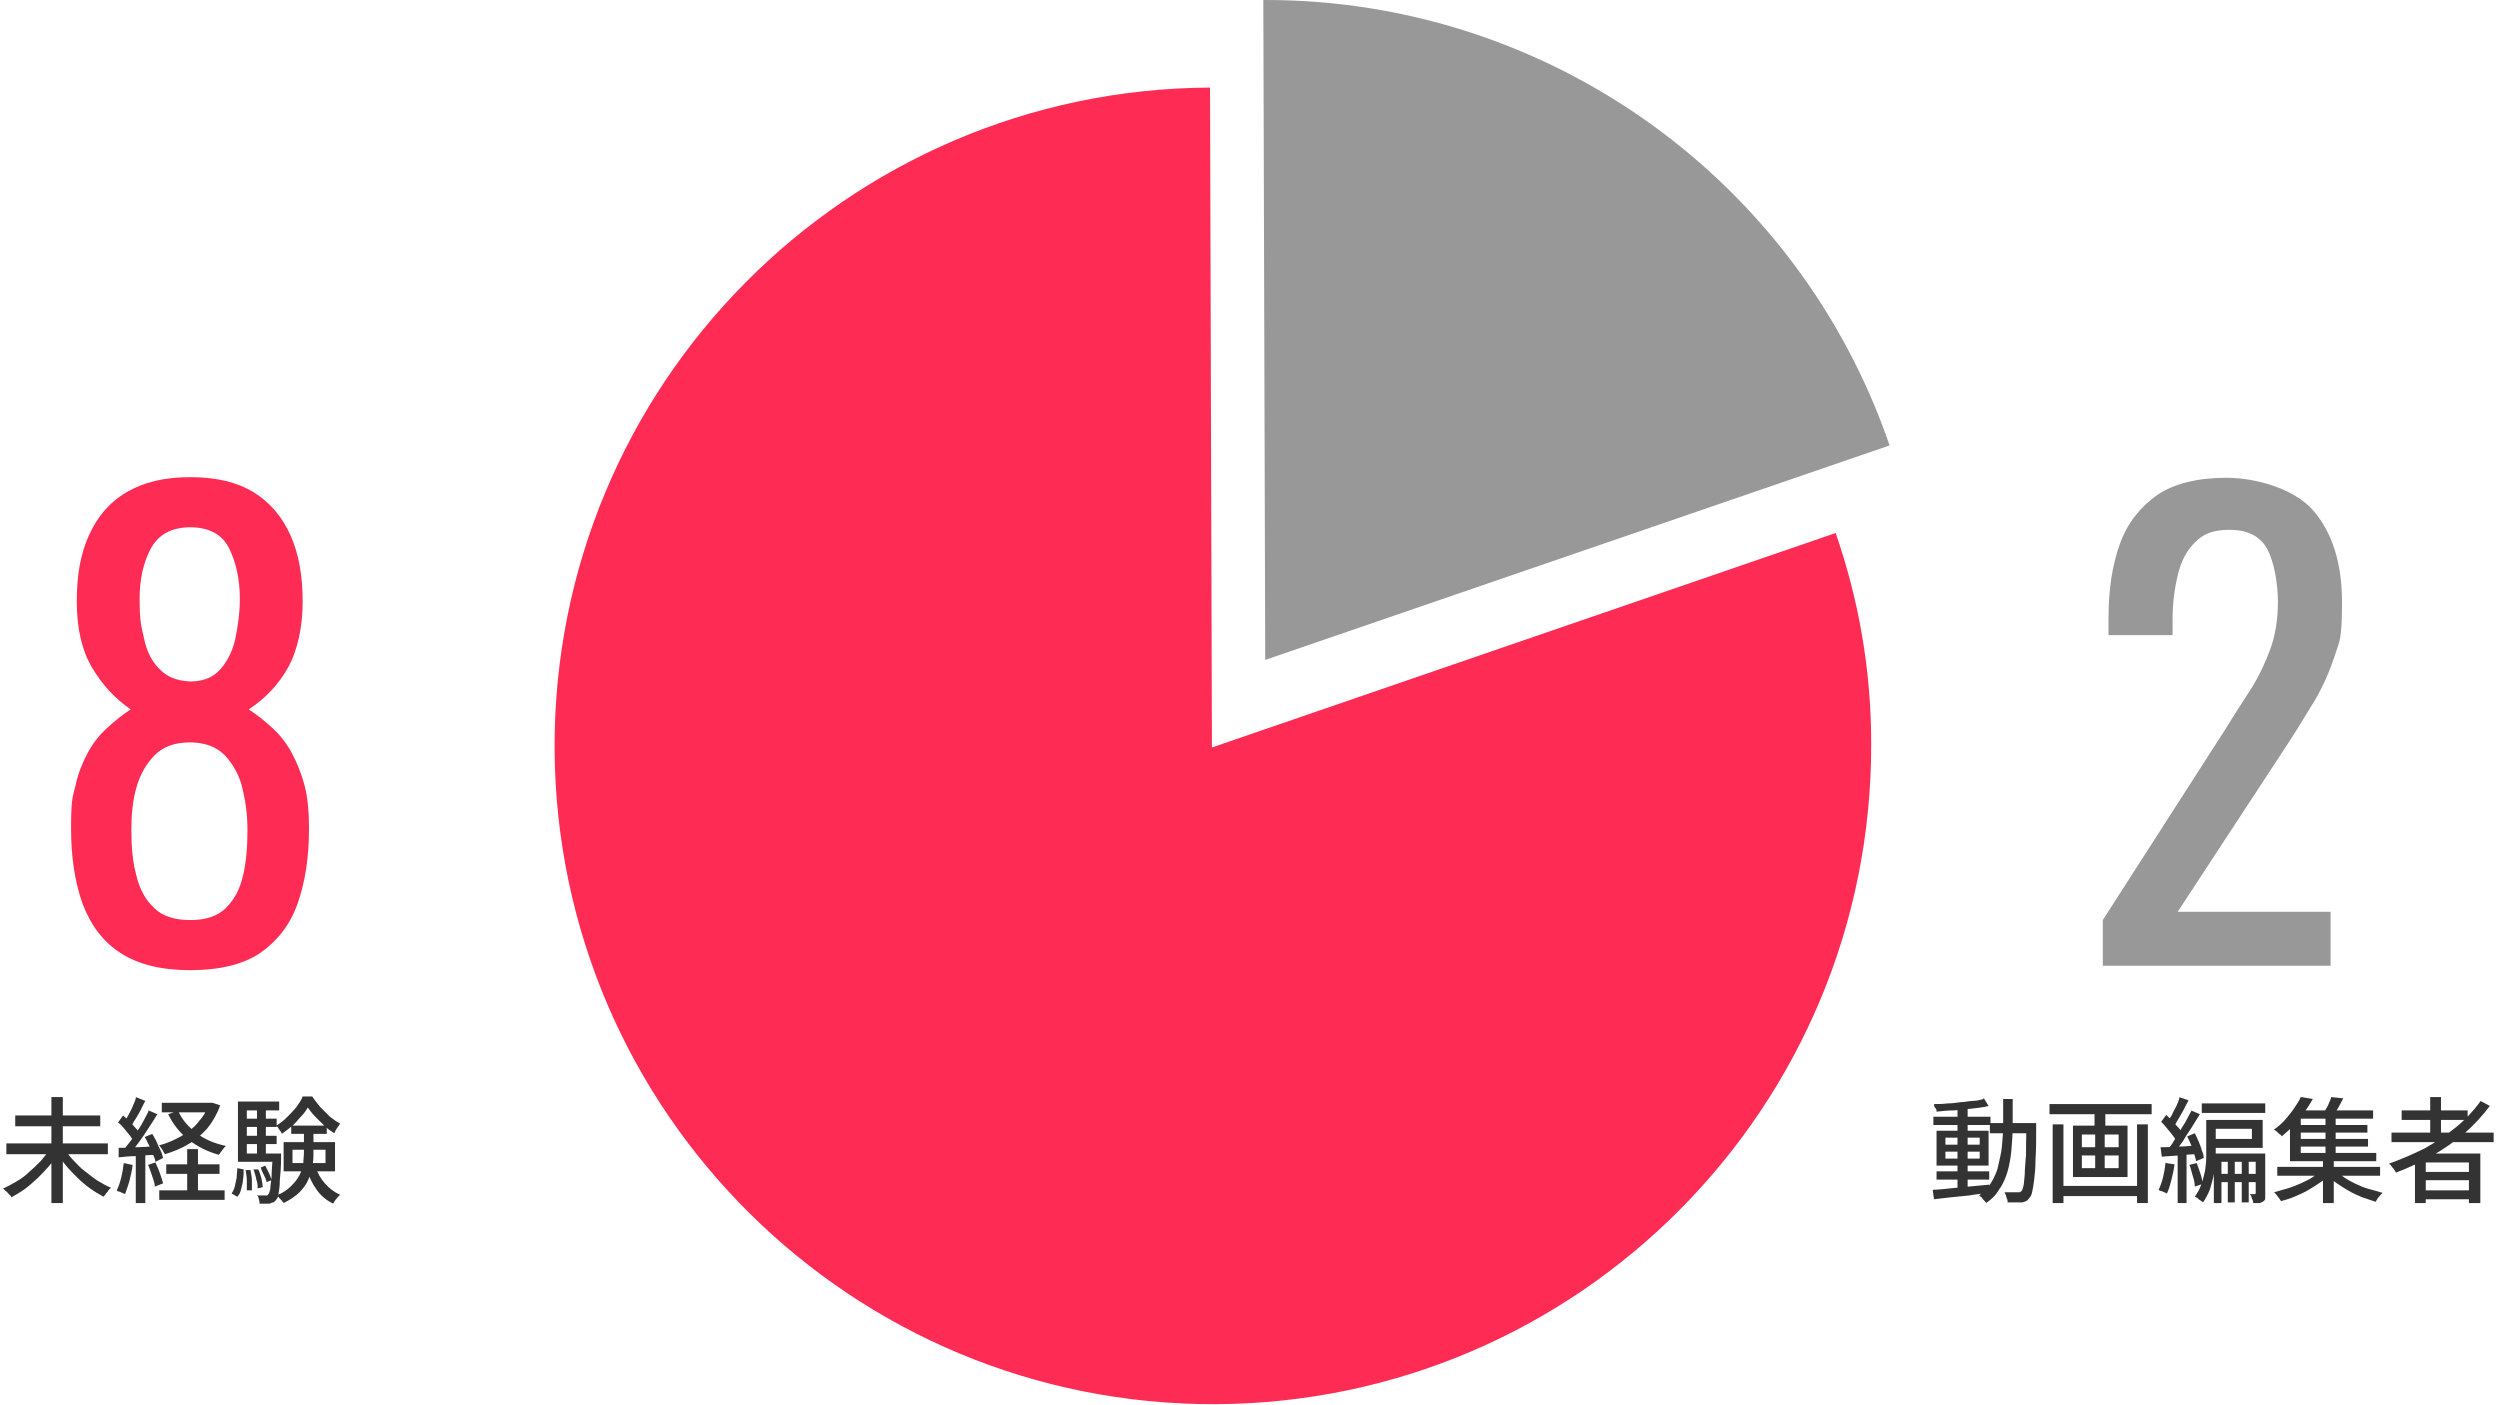
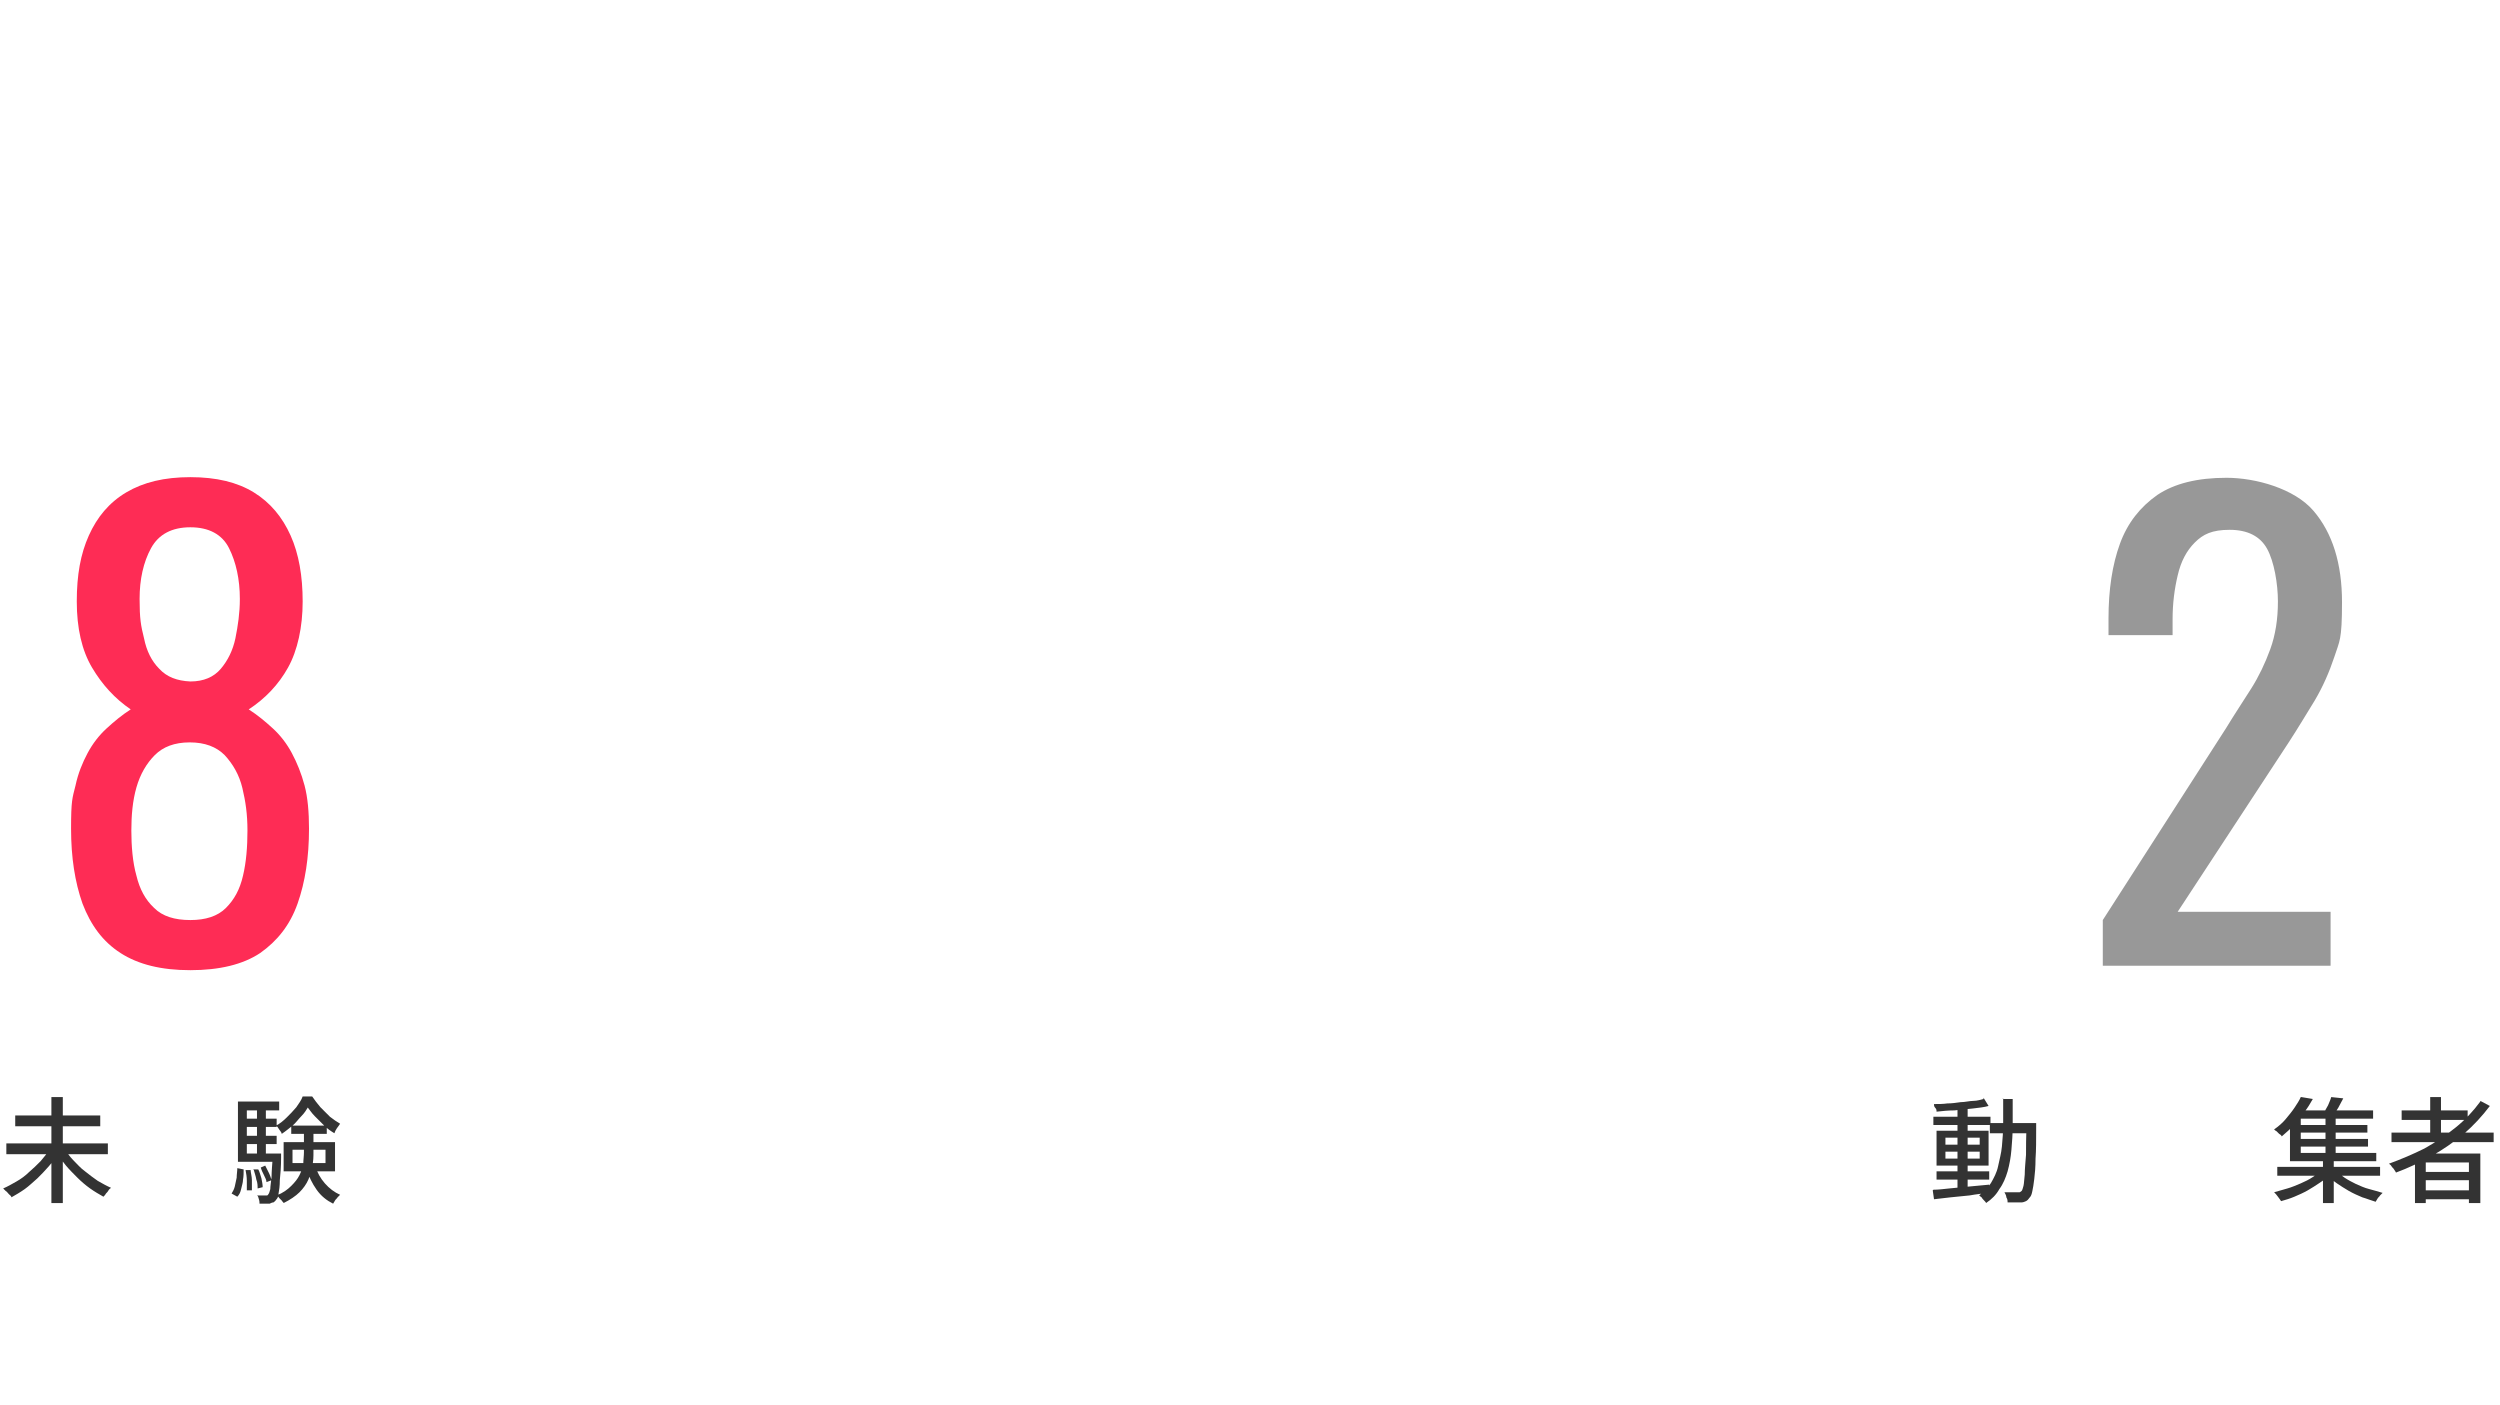
<svg xmlns="http://www.w3.org/2000/svg" id="_レイヤー_1" data-name="レイヤー_1" version="1.1" viewBox="0 0 394 221.5">
  <defs>
    <style>
      .st0 {
        fill: #fe2c55;
      }

      .st1 {
        fill: none;
      }

      .st2 {
        isolation: isolate;
      }

      .st3 {
        fill: #333;
      }

      .st4 {
        clip-path: url(#clippath);
      }

      .st5 {
        fill: #989898;
      }
    </style>
    <clipPath id="clippath">
-       <rect class="st1" x="87.2" width="210.6" height="221.5" />
-     </clipPath>
+       </clipPath>
  </defs>
  <g id="graf01">
    <g id="_8" class="st2">
      <g class="st2">
        <path class="st0" d="M30,152.9c-4.6,0-8.2-.9-11-2.7-2.8-1.8-4.7-4.4-6-7.8-1.2-3.4-1.8-7.3-1.8-11.8s.2-4.8.7-6.8c.4-1.9,1.1-3.6,1.9-5.1.8-1.5,1.8-2.8,3-3.9,1.2-1.1,2.4-2.1,3.8-3-2.5-1.7-4.5-3.9-6.1-6.6-1.6-2.7-2.4-6.2-2.4-10.4s.6-7.5,1.9-10.4c1.3-2.9,3.2-5.2,5.9-6.8,2.7-1.6,6-2.4,10.1-2.4s7.4.8,10,2.4c2.6,1.6,4.5,3.9,5.8,6.8,1.3,2.9,1.9,6.4,1.9,10.4s-.8,7.7-2.3,10.4c-1.5,2.7-3.6,4.9-6.2,6.6,1.4.9,2.6,1.9,3.8,3,1.2,1.1,2.2,2.4,3,3.9.8,1.5,1.5,3.2,2,5.1.5,1.9.7,4.2.7,6.8,0,4.5-.6,8.4-1.8,11.8-1.2,3.4-3.2,5.9-5.9,7.8-2.7,1.8-6.4,2.7-11,2.7ZM30,145c2.4,0,4.3-.6,5.6-1.9,1.3-1.3,2.2-2.9,2.7-5.1.5-2.1.7-4.5.7-7.1s-.3-4.6-.8-6.7c-.5-2.1-1.5-3.8-2.8-5.2-1.3-1.3-3.1-2-5.5-2s-4.2.7-5.5,2c-1.3,1.3-2.3,3-2.9,5.1-.6,2.1-.8,4.4-.8,6.8s.2,5,.8,7.1c.5,2.1,1.4,3.8,2.8,5.1,1.3,1.3,3.2,1.9,5.7,1.9ZM30,107.4c2.1,0,3.7-.7,4.8-2,1.1-1.3,1.9-2.9,2.3-4.8.4-2,.7-4,.7-6.2,0-3.1-.6-5.8-1.7-8-1.1-2.2-3.2-3.3-6.1-3.3s-5,1.1-6.2,3.3c-1.2,2.2-1.8,4.9-1.8,8s.2,4.2.7,6.2c.4,2,1.2,3.6,2.4,4.8,1.2,1.3,2.8,1.9,4.9,2Z" />
      </g>
    </g>
    <g id="_2" class="st2">
      <g class="st2">
        <path class="st5" d="M331.4,152.1v-7.1l19.4-30.2c1.4-2.3,2.8-4.4,4-6.3,1.2-1.9,2.2-4,3-6.2.8-2.2,1.2-4.7,1.2-7.5s-.6-6.3-1.7-8.3c-1.1-2-3.1-3-5.9-3s-4.2.7-5.5,2-2.2,3-2.7,5.2c-.5,2.1-.8,4.4-.8,6.9v2.5h-10.1v-2.6c0-4.6.6-8.5,1.8-11.8,1.2-3.3,3.2-5.8,5.9-7.7,2.7-1.8,6.3-2.7,10.9-2.7s10.7,1.7,13.7,5.2c3,3.5,4.5,8.3,4.5,14.4s-.4,6.1-1.2,8.6c-.8,2.4-1.8,4.7-3.1,6.9-1.3,2.1-2.6,4.3-4.1,6.6l-17.5,26.7h24.1v8.5h-35.9Z" />
      </g>
    </g>
    <g id="_未経験" data-name="未経験" class="st2">
      <g class="st2">
        <path class="st3" d="M7.7,181.1l1.5.6c-.4.7-.9,1.4-1.5,2.1-.6.7-1.2,1.3-1.8,1.9-.7.6-1.3,1.2-2,1.7-.7.5-1.4.9-2.1,1.3,0-.2-.2-.3-.4-.5-.2-.2-.3-.4-.5-.5-.2-.2-.3-.3-.4-.4.7-.3,1.4-.7,2.1-1.1.7-.4,1.4-.9,2-1.5.6-.5,1.2-1.1,1.8-1.7.5-.6,1-1.2,1.4-1.8ZM1,180.2h16v1.7H1v-1.7ZM2.4,175.8h13.4v1.7H2.4v-1.7ZM8.1,172.9h1.8v16.7h-1.8v-16.7ZM10.2,181.1c.4.6.8,1.2,1.4,1.8s1.1,1.2,1.8,1.7c.6.5,1.3,1,2,1.5.7.4,1.4.8,2.1,1.1-.1.1-.3.2-.4.4s-.3.4-.4.5c-.1.2-.3.4-.4.5-.7-.4-1.4-.8-2.1-1.3-.7-.5-1.4-1.1-2-1.7-.6-.6-1.3-1.3-1.8-1.9s-1.1-1.4-1.5-2.1l1.4-.6Z" />
-         <path class="st3" d="M19.5,183.3l1.4.3c-.1.9-.3,1.7-.5,2.5s-.5,1.5-.7,2.1c0,0-.2-.1-.4-.2-.2,0-.3-.2-.5-.2s-.3-.1-.4-.2c.3-.6.5-1.2.7-2,.2-.8.3-1.5.4-2.3ZM18.5,180.9c.8,0,1.8,0,2.9-.1,1.1,0,2.2-.1,3.4-.2v1.4c-1.1,0-2.2.1-3.2.2-1.1,0-2,.1-2.9.2v-1.5ZM18.6,176.9l.8-1.1c.3.3.7.6,1,.9.3.3.6.7.9,1,.3.3.5.6.7.9l-.9,1.3c-.2-.3-.4-.6-.6-.9s-.6-.7-.9-1.1c-.3-.4-.6-.7-1-1ZM23.4,175l1.4.6c-.4.7-.9,1.4-1.4,2.2-.5.8-1,1.5-1.5,2.2-.5.7-1,1.3-1.4,1.8l-1-.6c.3-.4.7-.9,1.1-1.4.4-.5.7-1.1,1.1-1.6.4-.6.7-1.1,1-1.7.3-.6.6-1.1.8-1.6ZM21.4,172.9l1.5.6c-.2.4-.5.9-.7,1.4-.3.5-.5.9-.8,1.4-.3.4-.5.8-.7,1.2l-1.2-.5c.2-.4.5-.8.7-1.2s.5-.9.7-1.4c.2-.5.4-.9.5-1.3ZM21.4,181.6h1.5v8h-1.5v-8ZM22.8,179.2l1.2-.5c.2.4.5.8.7,1.3.2.5.4.9.6,1.3.2.4.3.8.4,1.2l-1.2.6c0-.3-.2-.7-.4-1.2-.2-.4-.3-.9-.6-1.4s-.4-.9-.7-1.3ZM23.3,183.6l1.2-.4c.2.5.5,1.1.7,1.7.2.6.4,1.1.5,1.6l-1.3.5c0-.5-.2-1-.4-1.6s-.4-1.2-.6-1.7ZM32.9,173.8h.6c0,0,1.2.4,1.2.4-.5,1.4-1.2,2.6-2,3.6-.9,1-1.9,1.9-3,2.5-1.1.7-2.4,1.2-3.7,1.6-.1-.2-.3-.4-.4-.7-.2-.3-.4-.5-.5-.7,1.2-.3,2.3-.8,3.4-1.4,1-.6,2-1.3,2.7-2.2.8-.9,1.4-1.8,1.7-3v-.3ZM25.1,187.6h10.3v1.5h-10.3v-1.5ZM25.5,173.8h7.9v1.5h-7.9v-1.5ZM26.2,183.5h8.4v1.5h-8.4v-1.5ZM28.1,175.1c.6,1.4,1.6,2.5,2.9,3.5s2.8,1.6,4.6,2c-.2.2-.4.4-.6.7-.2.3-.4.5-.5.7-1.8-.5-3.4-1.3-4.8-2.4-1.4-1.1-2.4-2.4-3.2-4l1.5-.5ZM29.5,181.1h1.7v7.5h-1.7v-7.5Z" />
-         <path class="st3" d="M37.4,184.1l1,.2c0,.5,0,1.1-.1,1.6,0,.5-.2,1-.3,1.5-.1.5-.3.9-.6,1.2l-.9-.5c.2-.3.4-.7.5-1.1s.2-.9.3-1.4c0-.5.1-1,.1-1.5ZM37.5,173.6h6.5v1.4h-5.1v7.7h-1.4v-9.1ZM37.5,181.8h6.1v1.3h-6.1v-1.3ZM38.3,176.3h5.3v1.3h-5.3v-1.3ZM38.3,179h5.3v1.3h-5.3v-1.3ZM38.7,184.4h.8c0,.4.2,1,.2,1.6,0,.6,0,1.1,0,1.6h-.8c0-.3,0-.9,0-1.5,0-.6-.1-1.2-.2-1.7ZM39.9,184.3h.8c.2.3.3.8.5,1.4.1.5.2,1,.2,1.4l-.8.2c0-.4,0-.9-.2-1.4-.1-.6-.3-1.1-.4-1.5ZM40.5,174.4h1.4v8.1h-1.4v-8.1ZM42.9,181.8h1.4c0,.3,0,.5,0,.6,0,1.5-.1,2.6-.2,3.6,0,.9-.1,1.6-.2,2.1,0,.5-.2.8-.4,1-.1.2-.3.3-.4.4-.2,0-.4.1-.6.2-.2,0-.4,0-.7,0s-.6,0-.9,0c0-.2,0-.4-.1-.7s-.1-.5-.3-.6c.3,0,.5,0,.8,0,.2,0,.4,0,.5,0s.2,0,.3,0c0,0,.1,0,.2-.2.1-.1.2-.4.3-.8,0-.4.1-1,.2-1.9,0-.8.1-2,.2-3.4v-.2ZM41.1,184l.7-.3c.2.4.4.8.6,1.2.2.4.3.8.4,1.1l-.8.3c0-.3-.2-.7-.4-1.1-.2-.4-.4-.8-.5-1.2ZM48.6,174.4c-.3.5-.6,1-1.1,1.5s-.9,1.1-1.4,1.5-1.1.9-1.7,1.3c0-.2-.2-.4-.4-.7-.2-.3-.3-.5-.5-.6.6-.3,1.2-.8,1.7-1.3s1-1,1.5-1.6c.4-.6.8-1.1,1-1.7h1.5c.4.6.8,1.1,1.3,1.7.5.5,1,1,1.5,1.5.5.4,1.1.8,1.6,1.1-.1.2-.3.4-.5.7-.2.3-.3.5-.4.8-.5-.3-1.1-.7-1.6-1.2-.5-.5-1-1-1.5-1.5-.5-.5-.8-1-1.2-1.5ZM47.9,178h1.5v3.6c0,.7,0,1.4-.2,2.2-.1.7-.3,1.4-.6,2.1s-.8,1.4-1.4,2-1.5,1.2-2.5,1.7c0-.1-.2-.2-.3-.4-.1-.1-.3-.3-.4-.4-.1-.2-.3-.3-.4-.4,1-.4,1.7-.9,2.3-1.5s1-1.1,1.3-1.7c.3-.6.5-1.2.6-1.8,0-.6.1-1.2.1-1.8v-3.6ZM44.7,180h8.1v4.6h-8.1v-4.6ZM45.9,177.4h5.6v1.3h-5.6v-1.3ZM46.1,181.2v2.1h5.2v-2.1h-5.2ZM49.7,183.8c.3,1,.8,1.9,1.5,2.7.7.8,1.5,1.4,2.4,1.8-.1.1-.2.2-.4.4-.1.2-.3.3-.4.5-.1.2-.2.3-.3.5-1-.5-1.9-1.2-2.6-2.2s-1.2-2-1.6-3.3l1.3-.3Z" />
+         <path class="st3" d="M37.4,184.1l1,.2c0,.5,0,1.1-.1,1.6,0,.5-.2,1-.3,1.5-.1.5-.3.9-.6,1.2l-.9-.5c.2-.3.4-.7.5-1.1s.2-.9.3-1.4c0-.5.1-1,.1-1.5ZM37.5,173.6h6.5v1.4h-5.1v7.7h-1.4v-9.1ZM37.5,181.8h6.1v1.3h-6.1v-1.3ZM38.3,176.3h5.3v1.3h-5.3v-1.3ZM38.3,179h5.3v1.3h-5.3v-1.3ZM38.7,184.4h.8c0,.4.2,1,.2,1.6,0,.6,0,1.1,0,1.6h-.8c0-.3,0-.9,0-1.5,0-.6-.1-1.2-.2-1.7ZM39.9,184.3h.8c.2.3.3.8.5,1.4.1.5.2,1,.2,1.4l-.8.2c0-.4,0-.9-.2-1.4-.1-.6-.3-1.1-.4-1.5ZM40.5,174.4h1.4v8.1h-1.4v-8.1ZM42.9,181.8h1.4c0,.3,0,.5,0,.6,0,1.5-.1,2.6-.2,3.6,0,.9-.1,1.6-.2,2.1,0,.5-.2.8-.4,1-.1.2-.3.3-.4.4-.2,0-.4.1-.6.2-.2,0-.4,0-.7,0s-.6,0-.9,0c0-.2,0-.4-.1-.7s-.1-.5-.3-.6c.3,0,.5,0,.8,0,.2,0,.4,0,.5,0s.2,0,.3,0c0,0,.1,0,.2-.2.1-.1.2-.4.3-.8,0-.4.1-1,.2-1.9,0-.8.1-2,.2-3.4v-.2ZM41.1,184l.7-.3c.2.4.4.8.6,1.2.2.4.3.8.4,1.1l-.8.3c0-.3-.2-.7-.4-1.1-.2-.4-.4-.8-.5-1.2ZM48.6,174.4c-.3.5-.6,1-1.1,1.5s-.9,1.1-1.4,1.5-1.1.9-1.7,1.3c0-.2-.2-.4-.4-.7-.2-.3-.3-.5-.5-.6.6-.3,1.2-.8,1.7-1.3s1-1,1.5-1.6c.4-.6.8-1.1,1-1.7h1.5c.4.6.8,1.1,1.3,1.7.5.5,1,1,1.5,1.5.5.4,1.1.8,1.6,1.1-.1.2-.3.4-.5.7-.2.3-.3.5-.4.8-.5-.3-1.1-.7-1.6-1.2-.5-.5-1-1-1.5-1.5-.5-.5-.8-1-1.2-1.5M47.9,178h1.5v3.6c0,.7,0,1.4-.2,2.2-.1.7-.3,1.4-.6,2.1s-.8,1.4-1.4,2-1.5,1.2-2.5,1.7c0-.1-.2-.2-.3-.4-.1-.1-.3-.3-.4-.4-.1-.2-.3-.3-.4-.4,1-.4,1.7-.9,2.3-1.5s1-1.1,1.3-1.7c.3-.6.5-1.2.6-1.8,0-.6.1-1.2.1-1.8v-3.6ZM44.7,180h8.1v4.6h-8.1v-4.6ZM45.9,177.4h5.6v1.3h-5.6v-1.3ZM46.1,181.2v2.1h5.2v-2.1h-5.2ZM49.7,183.8c.3,1,.8,1.9,1.5,2.7.7.8,1.5,1.4,2.4,1.8-.1.1-.2.2-.4.4-.1.2-.3.3-.4.5-.1.2-.2.3-.3.5-1-.5-1.9-1.2-2.6-2.2s-1.2-2-1.6-3.3l1.3-.3Z" />
      </g>
    </g>
    <g id="_動画編集者" data-name="動画編集者" class="st2">
      <g class="st2">
        <path class="st3" d="M304.7,187.5c.7,0,1.6-.1,2.5-.2s2-.2,3.1-.3c1.1-.1,2.2-.2,3.2-.3v1.3c-1,.1-2,.2-3.1.4-1,.1-2,.2-3,.3-.9.1-1.8.2-2.6.3l-.2-1.4ZM304.7,176h9v1.3h-9v-1.3ZM312.6,173l.8,1.3c-.7.2-1.6.3-2.5.4-.9.1-1.9.2-2.9.3-1,0-1.9.1-2.8.2,0-.2,0-.4-.2-.6s-.2-.4-.2-.6c.7,0,1.4,0,2.1-.1.7,0,1.4-.1,2.1-.2.7,0,1.4-.2,2-.2s1.2-.2,1.6-.3ZM305.2,184.6h8.3v1.3h-8.3v-1.3ZM305.2,178.2h8.2v5.5h-8.2v-5.5ZM306.6,179.3v1.1h5.4v-1.1h-5.4ZM306.6,181.5v1.1h5.4v-1.1h-5.4ZM308.5,174.5h1.6v13.1h-1.6v-13.1ZM315.6,173.2h1.6c0,1.5,0,2.9,0,4.2,0,1.4-.1,2.6-.2,3.8s-.3,2.3-.6,3.4c-.3,1-.7,2-1.3,2.8-.5.9-1.2,1.6-2.1,2.2,0-.1-.2-.3-.3-.4s-.3-.3-.4-.5c-.2-.1-.3-.3-.4-.3.8-.6,1.5-1.3,1.9-2s.9-1.6,1.1-2.6.5-2,.6-3.1.2-2.3.2-3.6c0-1.3,0-2.6,0-4ZM313.6,177h6.4v1.6h-6.4v-1.6ZM319.3,177h1.6c0,.2,0,.4,0,.5s0,.2,0,.3c0,1.9,0,3.5-.1,4.8,0,1.3-.1,2.4-.2,3.2s-.2,1.5-.3,1.9c-.1.5-.2.8-.4,1-.2.3-.4.5-.6.6-.2.1-.5.2-.7.2-.3,0-.6,0-1,0s-.8,0-1.2,0c0-.2,0-.5-.2-.8,0-.3-.2-.6-.3-.8.4,0,.8,0,1.2,0,.3,0,.6,0,.8,0s.3,0,.4,0c0,0,.2-.1.3-.2.1-.1.2-.4.3-.8s.1-1,.2-1.8c0-.8.1-1.8.2-3.1,0-1.2,0-2.8.1-4.6v-.4Z" />
-         <path class="st3" d="M323,174h16.1v1.6h-16.1v-1.6ZM323.5,177.2h1.7v12.4h-1.7v-12.4ZM324.5,186.9h13v1.6h-13v-1.6ZM326.7,177.4h8.6v8.1h-8.6v-8.1ZM328.1,178.8v2h5.8v-2h-5.8ZM328.1,182.1v2h5.8v-2h-5.8ZM330.1,174.5h1.7v3.6h-1.7v-3.6ZM330.2,178h1.5v6.9h-1.5v-6.9ZM336.8,177.2h1.7v12.4h-1.7v-12.4Z" />
-         <path class="st3" d="M341.4,183.3l1.3.2c-.1.9-.3,1.7-.5,2.5-.2.8-.4,1.5-.7,2.1,0,0-.2-.1-.4-.2l-.5-.2c-.2,0-.3-.1-.4-.2.3-.6.5-1.2.7-2,.2-.8.3-1.5.4-2.3ZM340.5,180.8c.8,0,1.6,0,2.7-.1,1,0,2.1-.1,3.2-.2v1.4c-1,0-2,.1-3,.2s-1.9.1-2.7.2l-.2-1.5ZM340.6,176.8l.8-1.1c.3.3.6.6,1,1,.3.3.6.7.9,1s.5.6.6.9l-.9,1.3c-.1-.3-.3-.6-.6-1-.3-.4-.6-.7-.9-1.1s-.6-.7-.9-1ZM343.4,172.9l1.5.5c-.2.5-.5.9-.7,1.4-.3.5-.5.9-.8,1.4-.2.4-.5.8-.7,1.2l-1.1-.5c.2-.3.4-.8.7-1.2.2-.5.5-1,.7-1.4s.4-.9.5-1.4ZM345.3,175l1.4.6c-.4.7-.9,1.4-1.3,2.1-.5.7-1,1.5-1.4,2.2-.5.7-1,1.3-1.4,1.8l-1-.5c.3-.4.7-.8,1-1.4.3-.5.7-1,1-1.6.3-.6.7-1.1,1-1.7s.6-1.1.8-1.5ZM343.2,181.6h1.4v8h-1.4v-8ZM344.7,179.1l1.2-.5c.2.4.4.8.6,1.3s.4.9.5,1.4c.2.4.3.8.3,1.2l-1.2.5c0-.3-.2-.7-.3-1.2-.1-.5-.3-.9-.5-1.4-.2-.5-.4-.9-.6-1.3ZM345,183.6l1.2-.3c.2.5.4,1.1.6,1.7.2.6.3,1.1.3,1.6l-1.2.4c0-.5-.1-1-.3-1.6-.2-.6-.3-1.2-.5-1.7ZM347.7,176.5h1.5v3.9c0,.7,0,1.4,0,2.2,0,.8-.2,1.6-.3,2.4-.1.8-.4,1.6-.6,2.4-.3.8-.7,1.5-1.1,2.1,0,0-.2-.2-.4-.3s-.3-.2-.5-.4c-.2-.1-.3-.2-.4-.2.4-.6.8-1.2,1-1.9.3-.7.4-1.4.6-2.1.1-.7.2-1.4.2-2.2s0-1.4,0-2v-3.9ZM347,173.9h10v1.5h-10v-1.5ZM348.3,176.5h8.3v4.4h-8.3v-1.4h6.6v-1.6h-6.6v-1.4ZM348.8,181.8h7.7v1.3h-6.4v6.5h-1.2v-7.8ZM349.4,185h6.9v1.3h-6.9v-1.3ZM351.1,182.3h1.1v7.2h-1.1v-7.2ZM353.3,182.3h1.1v7.2h-1.1v-7.2ZM355.6,181.8h1.4v6.3c0,.3,0,.6,0,.8,0,.2-.2.4-.4.5-.2.1-.4.2-.6.2-.2,0-.5,0-.9,0,0-.2,0-.4-.2-.7,0-.3-.2-.5-.3-.7.2,0,.4,0,.5,0h.3c0,0,.1,0,.1-.2v-6.2Z" />
        <path class="st3" d="M365.9,184.5l1.3.6c-.4.5-1,.9-1.6,1.3s-1.2.8-1.9,1.2-1.4.7-2.1,1-1.4.5-2.1.7c-.1-.2-.3-.4-.5-.7-.2-.3-.4-.5-.6-.7.7-.2,1.4-.4,2.1-.6.7-.2,1.4-.5,2.1-.8.7-.3,1.3-.6,1.9-1,.6-.4,1.1-.7,1.5-1.1ZM362.7,172.9l1.8.3c-.4.7-.8,1.4-1.3,2-.5.7-1,1.4-1.6,2-.6.7-1.3,1.3-2,1.9,0-.1-.2-.3-.4-.4-.1-.1-.3-.3-.4-.4-.2-.1-.3-.2-.4-.3.7-.5,1.3-1,1.8-1.6s1-1.2,1.4-1.8c.4-.6.8-1.2,1-1.7ZM358.9,183.9h16.2v1.4h-16.2v-1.4ZM361,175.9h1.6v5.8h11.9v1.3h-13.6v-7.1ZM361.8,175h12.2v1.3h-12.2v-1.3ZM362.1,177.3h11v1.2h-11v-1.2ZM362.1,179.5h11.1v1.2h-11.1v-1.2ZM366.1,182.6h1.7v7h-1.7v-7ZM367.4,172.9l1.9.2c-.3.5-.5,1-.8,1.5-.3.5-.6.9-.8,1.2l-1.5-.3c.2-.4.4-.8.7-1.3.2-.5.4-.9.5-1.3ZM366.5,175.8h1.6v6.4h-1.6v-6.4ZM368.1,184.5c.4.4.9.7,1.4,1.1.6.4,1.2.7,1.8,1,.7.3,1.3.6,2.1.8s1.4.4,2.1.6c-.1.1-.2.2-.4.4-.1.2-.3.3-.4.5s-.2.3-.3.5c-.7-.2-1.4-.5-2.1-.7-.7-.3-1.4-.6-2.1-1s-1.3-.8-1.9-1.2-1.1-.9-1.6-1.3l1.3-.7Z" />
        <path class="st3" d="M390.9,173.5l1.5.8c-1.2,1.6-2.6,3.1-4.1,4.4-1.6,1.3-3.3,2.5-5.1,3.5-1.8,1-3.7,1.9-5.6,2.6,0-.1-.2-.3-.3-.5-.1-.2-.3-.3-.4-.5-.1-.2-.3-.3-.4-.4,1.9-.7,3.8-1.5,5.6-2.4,1.8-1,3.4-2.1,4.9-3.3s2.8-2.6,3.9-4.1ZM376.9,178.5h16.1v1.5h-16.1v-1.5ZM378.5,175h10.4v1.5h-10.4v-1.5ZM380.6,181.8h10.3v7.8h-1.8v-6.4h-6.8v6.4h-1.7v-7.9ZM381.5,184.7h8.3v1.3h-8.3v-1.3ZM381.5,187.6h8.3v1.4h-8.3v-1.4ZM383,172.9h1.7v6.5h-1.7v-6.5Z" />
      </g>
    </g>
    <g id="_グループ_28" data-name="グループ_28">
      <g class="st4">
        <g id="_グループ_27" data-name="グループ_27">
          <g id="_パス_43" data-name="パス_43">
            <path class="st0" d="M191,117.8l-.3-104c-57.3.3-103.5,46.9-103.3,104.2.3,57.3,46.9,103.5,104.2,103.3,57.3-.3,103.5-46.9,103.3-104.2,0-11.3-1.9-22.4-5.6-33.1l-98.3,33.8Z" />
          </g>
          <g id="_パス_44" data-name="パス_44">
            <path class="st5" d="M297.8,70.2C283.4,28.2,243.9,0,199.5,0h-.4l.3,104,98.4-33.8Z" />
          </g>
        </g>
      </g>
    </g>
  </g>
</svg>